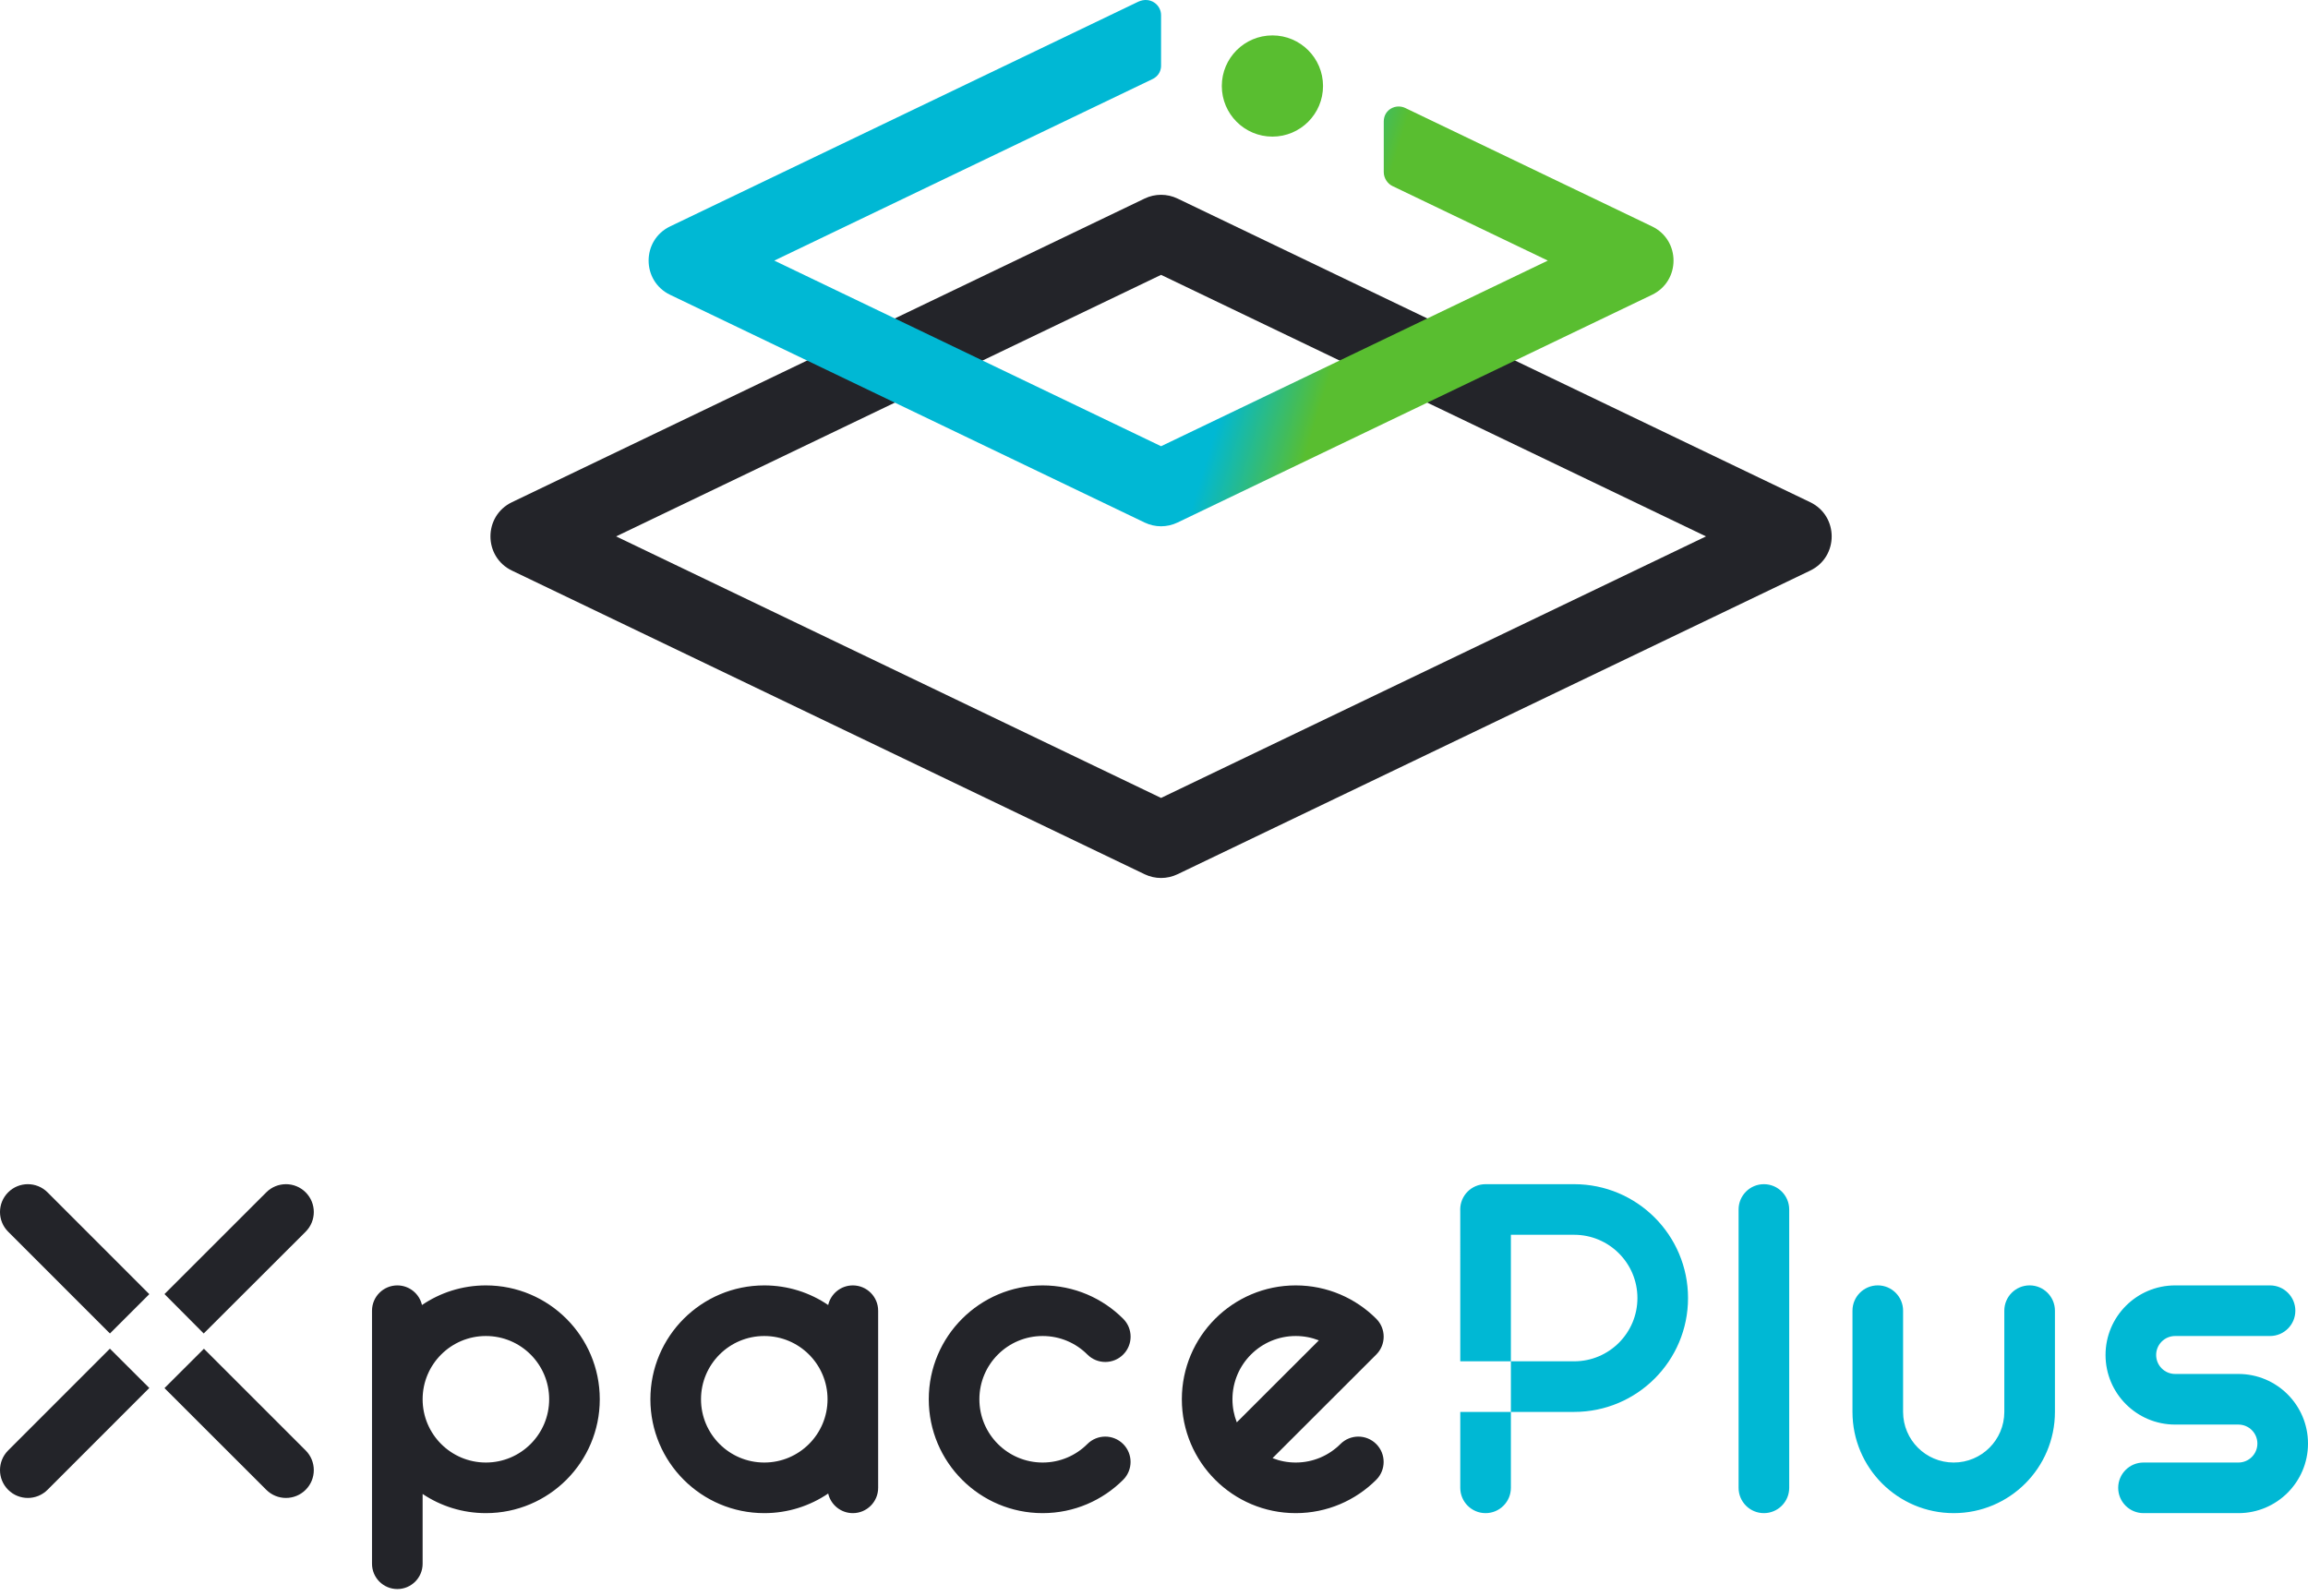
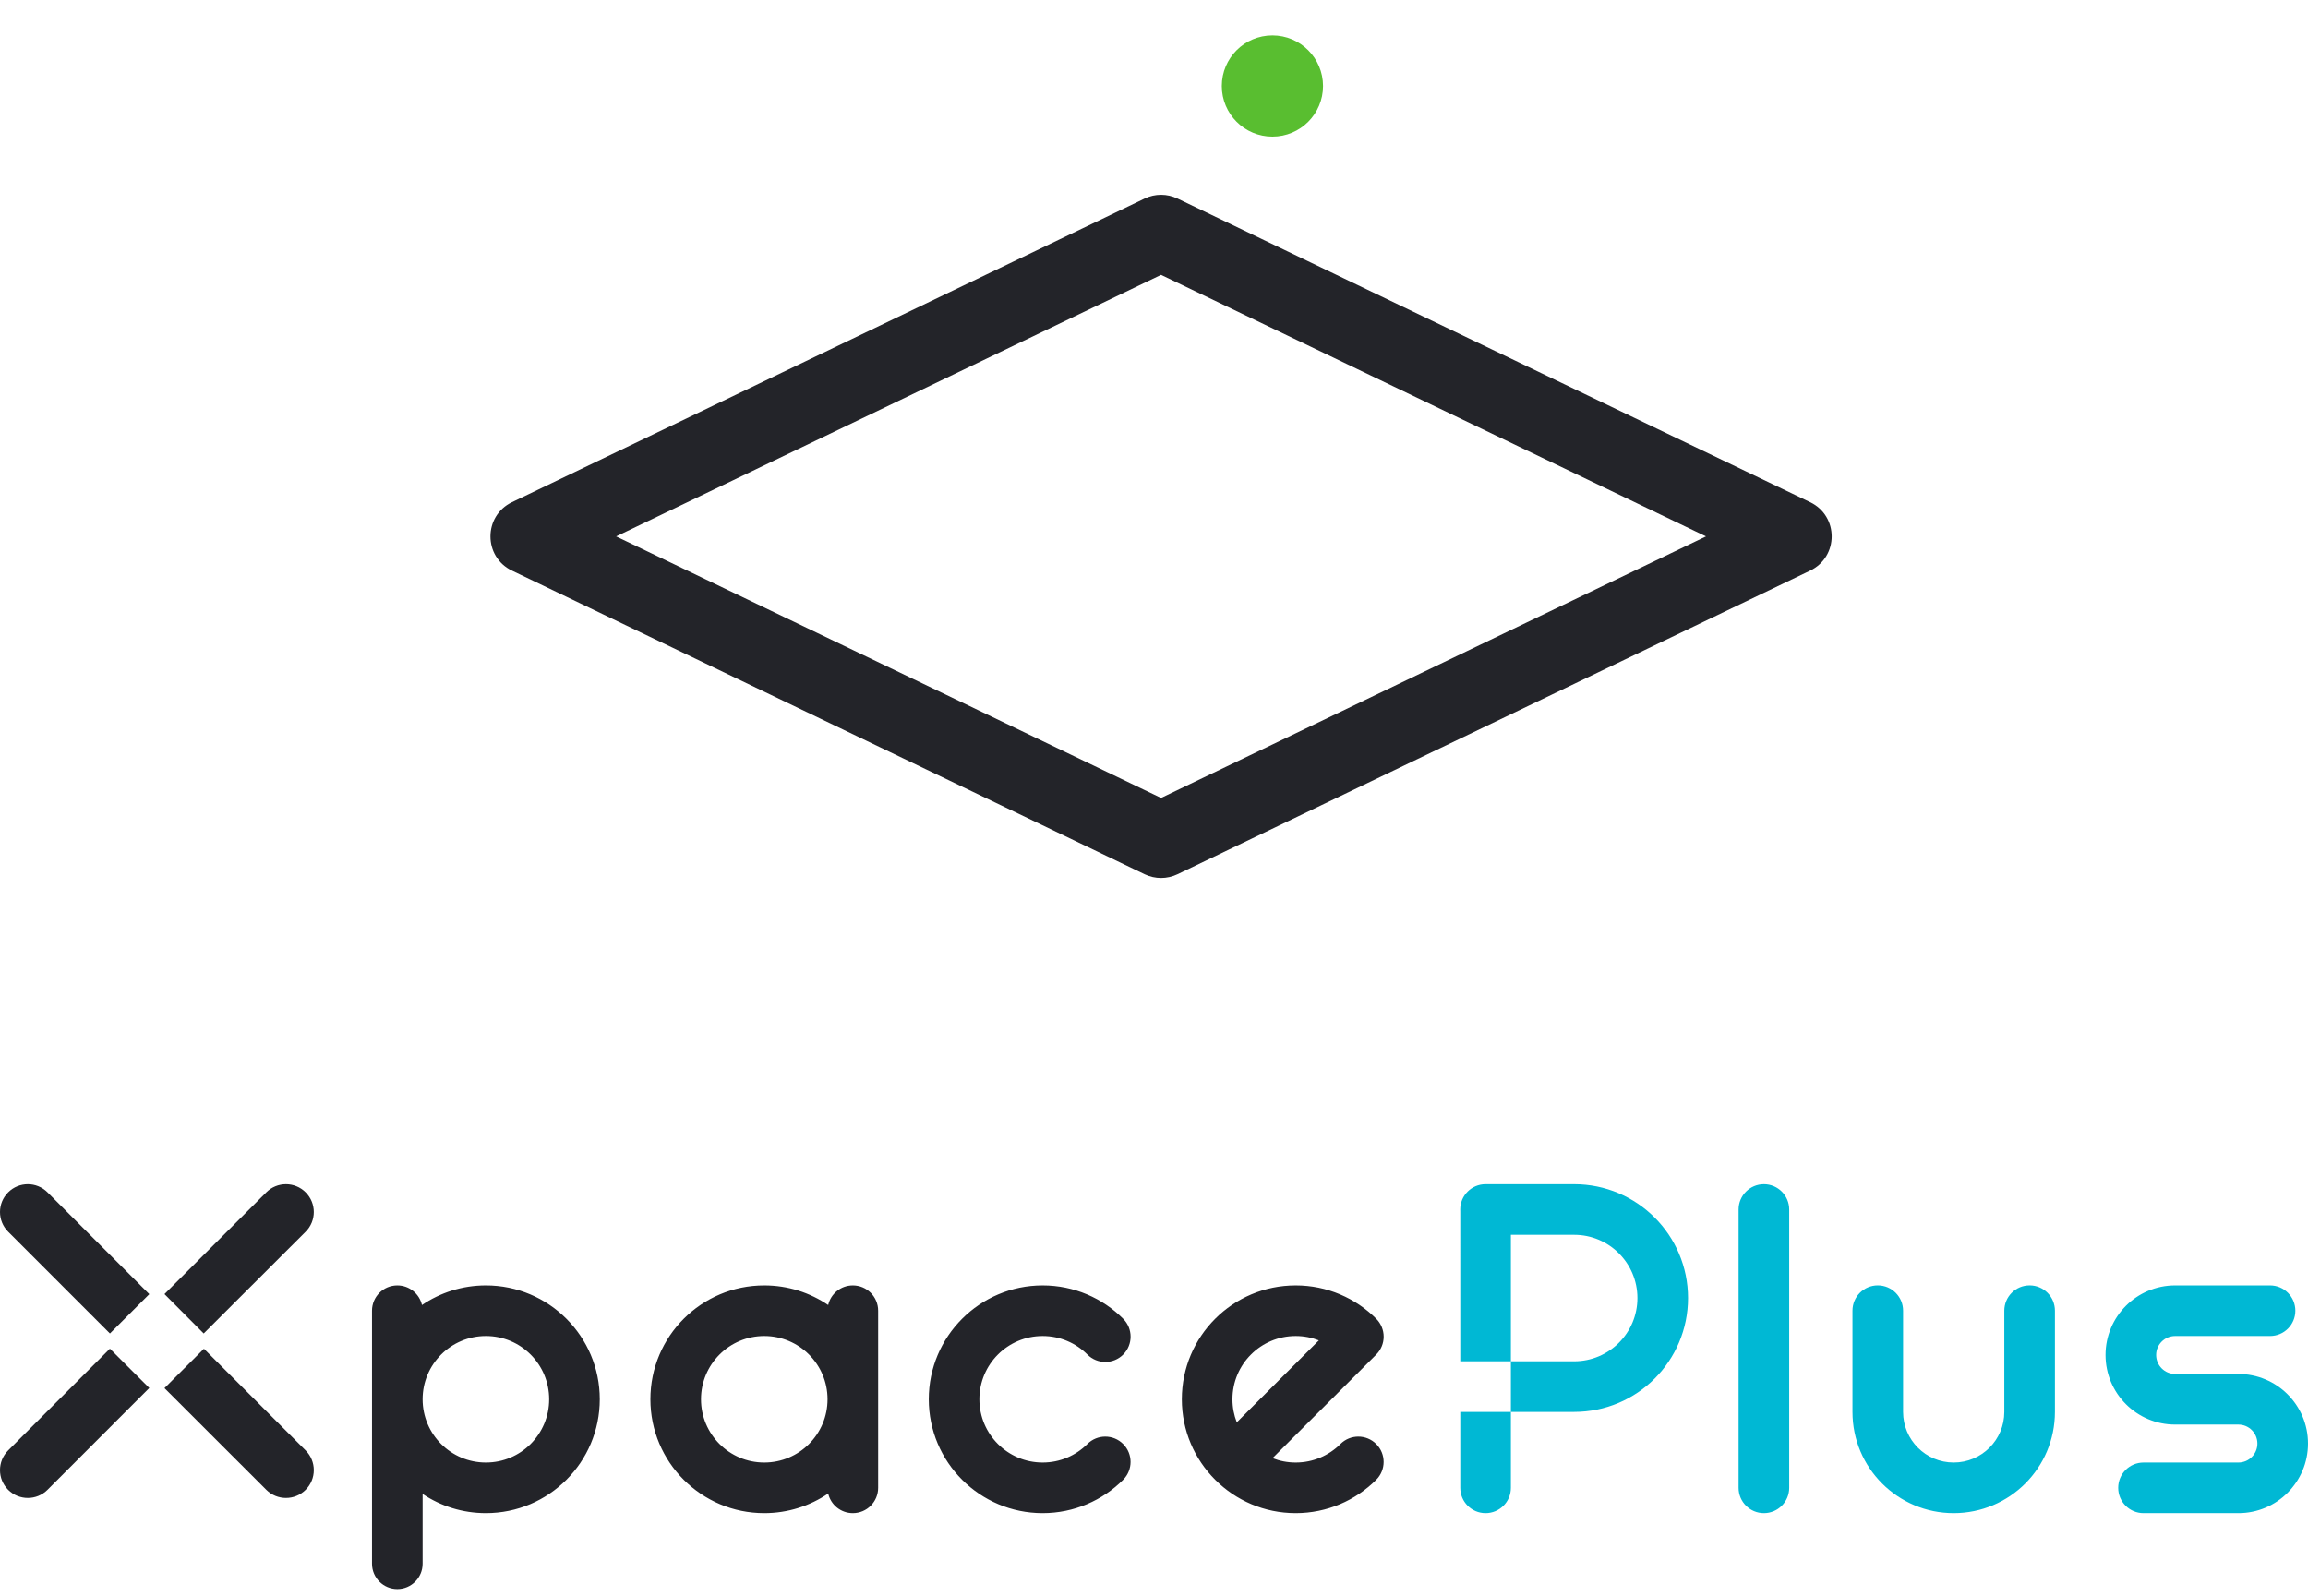
<svg xmlns="http://www.w3.org/2000/svg" width="240" height="166" viewBox="0 0 240 166" fill="none">
  <path fill-rule="evenodd" clip-rule="evenodd" d="M151.848 146.839H157.111V154.734C157.111 156.188 155.932 157.366 154.479 157.366C153.026 157.366 151.848 156.188 151.848 154.734V146.839ZM157.111 141.576V146.839H163.69C170.23 146.839 175.532 141.538 175.532 134.997C175.532 128.457 170.23 123.155 163.69 123.155H154.474C153.02 123.155 151.842 124.333 151.842 125.787C151.842 125.843 151.844 125.898 151.847 125.953L151.848 141.576H157.111ZM157.111 141.576V128.418H163.69C167.323 128.418 170.269 131.364 170.269 134.997C170.269 138.631 167.323 141.576 163.69 141.576H157.111ZM197.895 136.31C197.895 134.857 196.716 133.679 195.263 133.679C193.81 133.679 192.632 134.857 192.632 136.31V146.839C192.632 152.653 197.344 157.366 203.158 157.366C208.971 157.366 213.684 152.653 213.684 146.839V136.31C213.684 134.857 212.506 133.679 211.053 133.679C209.599 133.679 208.421 134.857 208.421 136.31V146.839C208.421 149.746 206.065 152.103 203.158 152.103C200.251 152.103 197.895 149.746 197.895 146.839V136.31ZM240 150.129C240 146.132 236.76 142.892 232.763 142.892H226.184C225.094 142.892 224.21 142.008 224.21 140.918C224.21 139.828 225.094 138.945 226.184 138.945H236.053C237.506 138.945 238.684 137.767 238.684 136.313C238.684 134.86 237.506 133.682 236.053 133.682H226.184C222.187 133.682 218.947 136.922 218.947 140.918C218.947 144.915 222.187 148.155 226.184 148.155H232.763C233.853 148.155 234.737 149.039 234.737 150.129C234.737 151.219 233.853 152.103 232.763 152.103H222.895C221.441 152.103 220.263 153.281 220.263 154.734C220.263 156.188 221.441 157.366 222.895 157.366H232.763C236.76 157.366 240 154.126 240 150.129ZM183.421 123.155C184.874 123.155 186.053 124.333 186.053 125.787V154.734C186.053 156.188 184.874 157.366 183.421 157.366C181.968 157.366 180.789 156.188 180.789 154.734V125.787C180.789 124.333 181.968 123.155 183.421 123.155Z" fill="#00B8D4" />
  <path fill-rule="evenodd" clip-rule="evenodd" d="M31.784 150.845L21.207 140.269L17.105 144.363C19.456 146.713 22.984 150.239 27.69 154.939C28.82 156.069 30.653 156.069 31.784 154.939C32.914 153.809 32.914 151.976 31.784 150.845ZM4.942 154.939C9.645 150.233 13.173 146.704 15.526 144.351L11.428 140.261C9.077 142.612 5.55 146.14 0.848 150.845C-0.283 151.976 -0.283 153.809 0.848 154.939C1.978 156.069 3.811 156.069 4.942 154.939ZM0.848 128.097C5.551 132.802 9.079 136.33 11.431 138.682L15.526 134.592C13.173 132.239 9.645 128.709 4.942 124.003C3.811 122.873 1.978 122.873 0.848 124.003C-0.283 125.134 -0.283 126.966 0.848 128.097ZM27.69 124.003C22.985 128.706 19.456 132.232 17.105 134.584L21.183 138.682C23.539 136.326 27.072 132.798 31.784 128.097C32.914 126.966 32.914 125.134 31.784 124.003C30.653 122.873 28.82 122.873 27.69 124.003ZM38.684 145.524V162.629C38.684 164.082 39.862 165.261 41.316 165.261C42.769 165.261 43.947 164.082 43.947 162.629V155.372C45.829 156.631 48.092 157.366 50.526 157.366C57.066 157.366 62.368 152.064 62.368 145.524C62.368 138.983 57.066 133.682 50.526 133.682C48.063 133.682 45.775 134.434 43.88 135.721C43.612 134.553 42.566 133.682 41.316 133.682C39.862 133.682 38.684 134.86 38.684 136.313V145.524ZM43.947 145.524C43.947 141.89 46.893 138.945 50.526 138.945C54.16 138.945 57.105 141.89 57.105 145.524C57.105 149.157 54.16 152.103 50.526 152.103C46.893 152.103 43.947 149.157 43.947 145.524ZM72.895 145.524C72.895 141.89 75.84 138.945 79.474 138.945C83.107 138.945 86.053 141.89 86.053 145.524C86.053 149.157 83.107 152.103 79.474 152.103C75.84 152.103 72.895 149.157 72.895 145.524ZM79.474 133.682C72.933 133.682 67.632 138.983 67.632 145.524C67.632 152.064 72.933 157.366 79.474 157.366C81.937 157.366 84.225 156.614 86.12 155.327C86.388 156.495 87.434 157.366 88.684 157.366C90.138 157.366 91.316 156.188 91.316 154.734V145.524V136.313C91.316 134.86 90.138 133.682 88.684 133.682C87.434 133.682 86.388 134.553 86.12 135.721C84.225 134.434 81.937 133.682 79.474 133.682ZM108.421 133.682C101.881 133.682 96.579 138.983 96.579 145.524C96.579 152.064 101.881 157.366 108.421 157.366C111.689 157.366 114.652 156.038 116.792 153.9C117.82 152.872 117.821 151.206 116.793 150.178C115.766 149.15 114.1 149.15 113.072 150.177C111.878 151.37 110.238 152.103 108.421 152.103C104.788 152.103 101.842 149.157 101.842 145.524C101.842 141.89 104.788 138.945 108.421 138.945C110.239 138.945 111.881 139.679 113.074 140.873C114.102 141.901 115.768 141.902 116.796 140.874C117.824 139.847 117.825 138.181 116.797 137.153C114.657 135.011 111.692 133.682 108.421 133.682ZM122.895 145.524C122.895 138.983 128.197 133.682 134.737 133.682C138.007 133.682 140.973 135.011 143.113 137.153C143.606 137.646 143.883 138.316 143.883 139.014C143.883 139.712 143.605 140.381 143.111 140.875L132.327 151.647C133.074 151.941 133.886 152.103 134.737 152.103C136.554 152.103 138.194 151.37 139.388 150.177C140.416 149.15 142.082 149.15 143.109 150.178C144.137 151.206 144.136 152.872 143.108 153.9C140.968 156.038 138.005 157.366 134.737 157.366C128.197 157.366 122.895 152.064 122.895 145.524ZM128.609 147.923L137.143 139.398C136.398 139.105 135.587 138.945 134.737 138.945C131.103 138.945 128.158 141.89 128.158 145.524C128.158 146.37 128.318 147.179 128.609 147.923Z" fill="#232429" />
  <path d="M119.027 20.648L53.239 52.227C50.254 53.66 50.254 57.911 53.239 59.344L119.027 90.922C120.107 91.44 121.363 91.44 122.443 90.922L188.231 59.344C191.216 57.911 191.216 53.66 188.231 52.227L122.443 20.648C121.363 20.13 120.107 20.13 119.027 20.648ZM120.735 28.585L177.401 55.785L120.735 82.985L64.069 55.785L120.735 28.585Z" fill="#232429" />
-   <path d="M119.027 54.344L69.686 30.661C66.701 29.227 66.701 24.977 69.686 23.544C91.323 13.158 107.55 5.369 118.368 0.176C119.599 -0.386 120.735 0.484 120.735 1.576V6.839C120.735 7.146 120.634 7.877 119.783 8.254C106.694 14.537 93.605 20.819 80.516 27.102L120.735 46.407L160.954 27.102C155.566 24.517 150.177 21.931 144.789 19.346C144.291 19.107 143.892 18.534 143.892 17.898V12.637C143.892 11.383 145.159 10.759 146.138 11.235C150.216 13.192 158.765 17.295 171.784 23.544C174.77 24.977 174.77 29.227 171.784 30.661L122.443 54.344C121.903 54.603 121.319 54.733 120.735 54.733C120.151 54.733 119.567 54.603 119.027 54.344Z" fill="url(#paint0_linear_6545_239152)" />
  <path d="M132.314 14.208C135.22 14.208 137.577 11.851 137.577 8.945C137.577 6.038 135.22 3.682 132.314 3.682C129.407 3.682 127.051 6.038 127.051 8.945C127.051 11.851 129.407 14.208 132.314 14.208Z" fill="#59BE30" />
  <defs>
    <linearGradient id="paint0_linear_6545_239152" x1="120.735" y1="21.29" x2="141.732" y2="27.644" gradientUnits="userSpaceOnUse">
      <stop stop-color="#00B8D4" />
      <stop offset="0.555" stop-color="#00B8D4" />
      <stop offset="1" stop-color="#59BE30" />
    </linearGradient>
  </defs>
</svg>